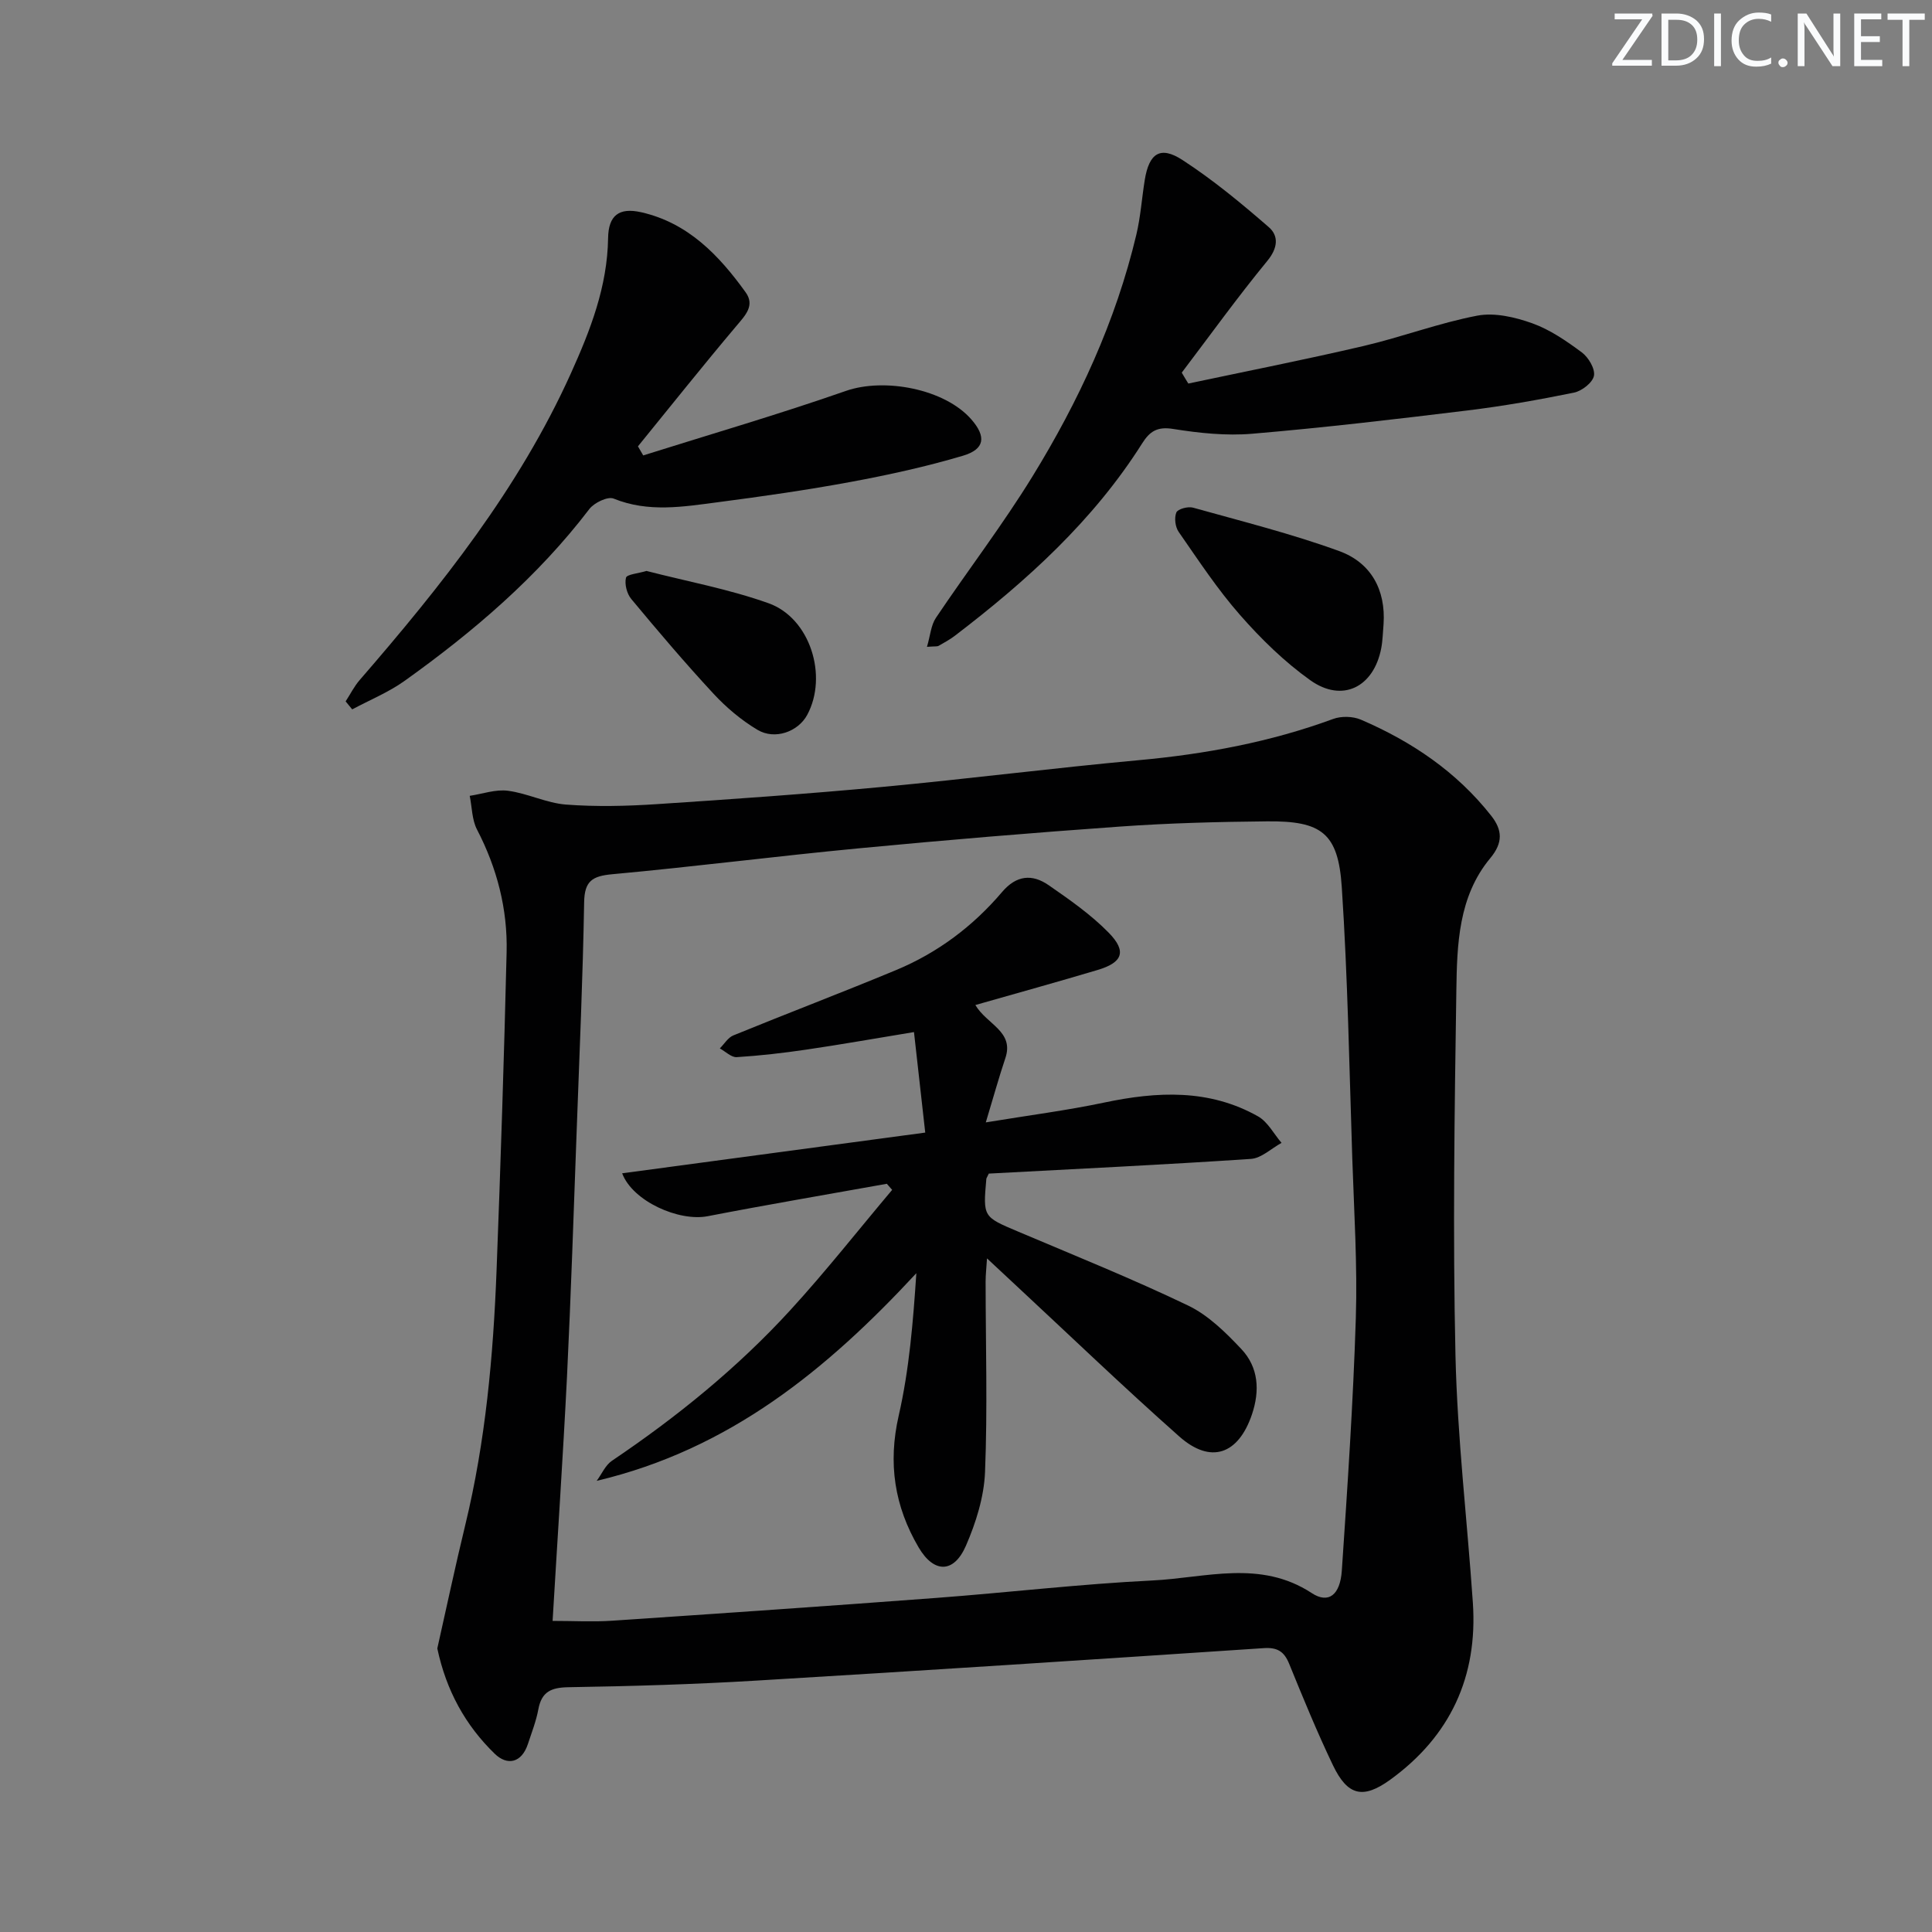
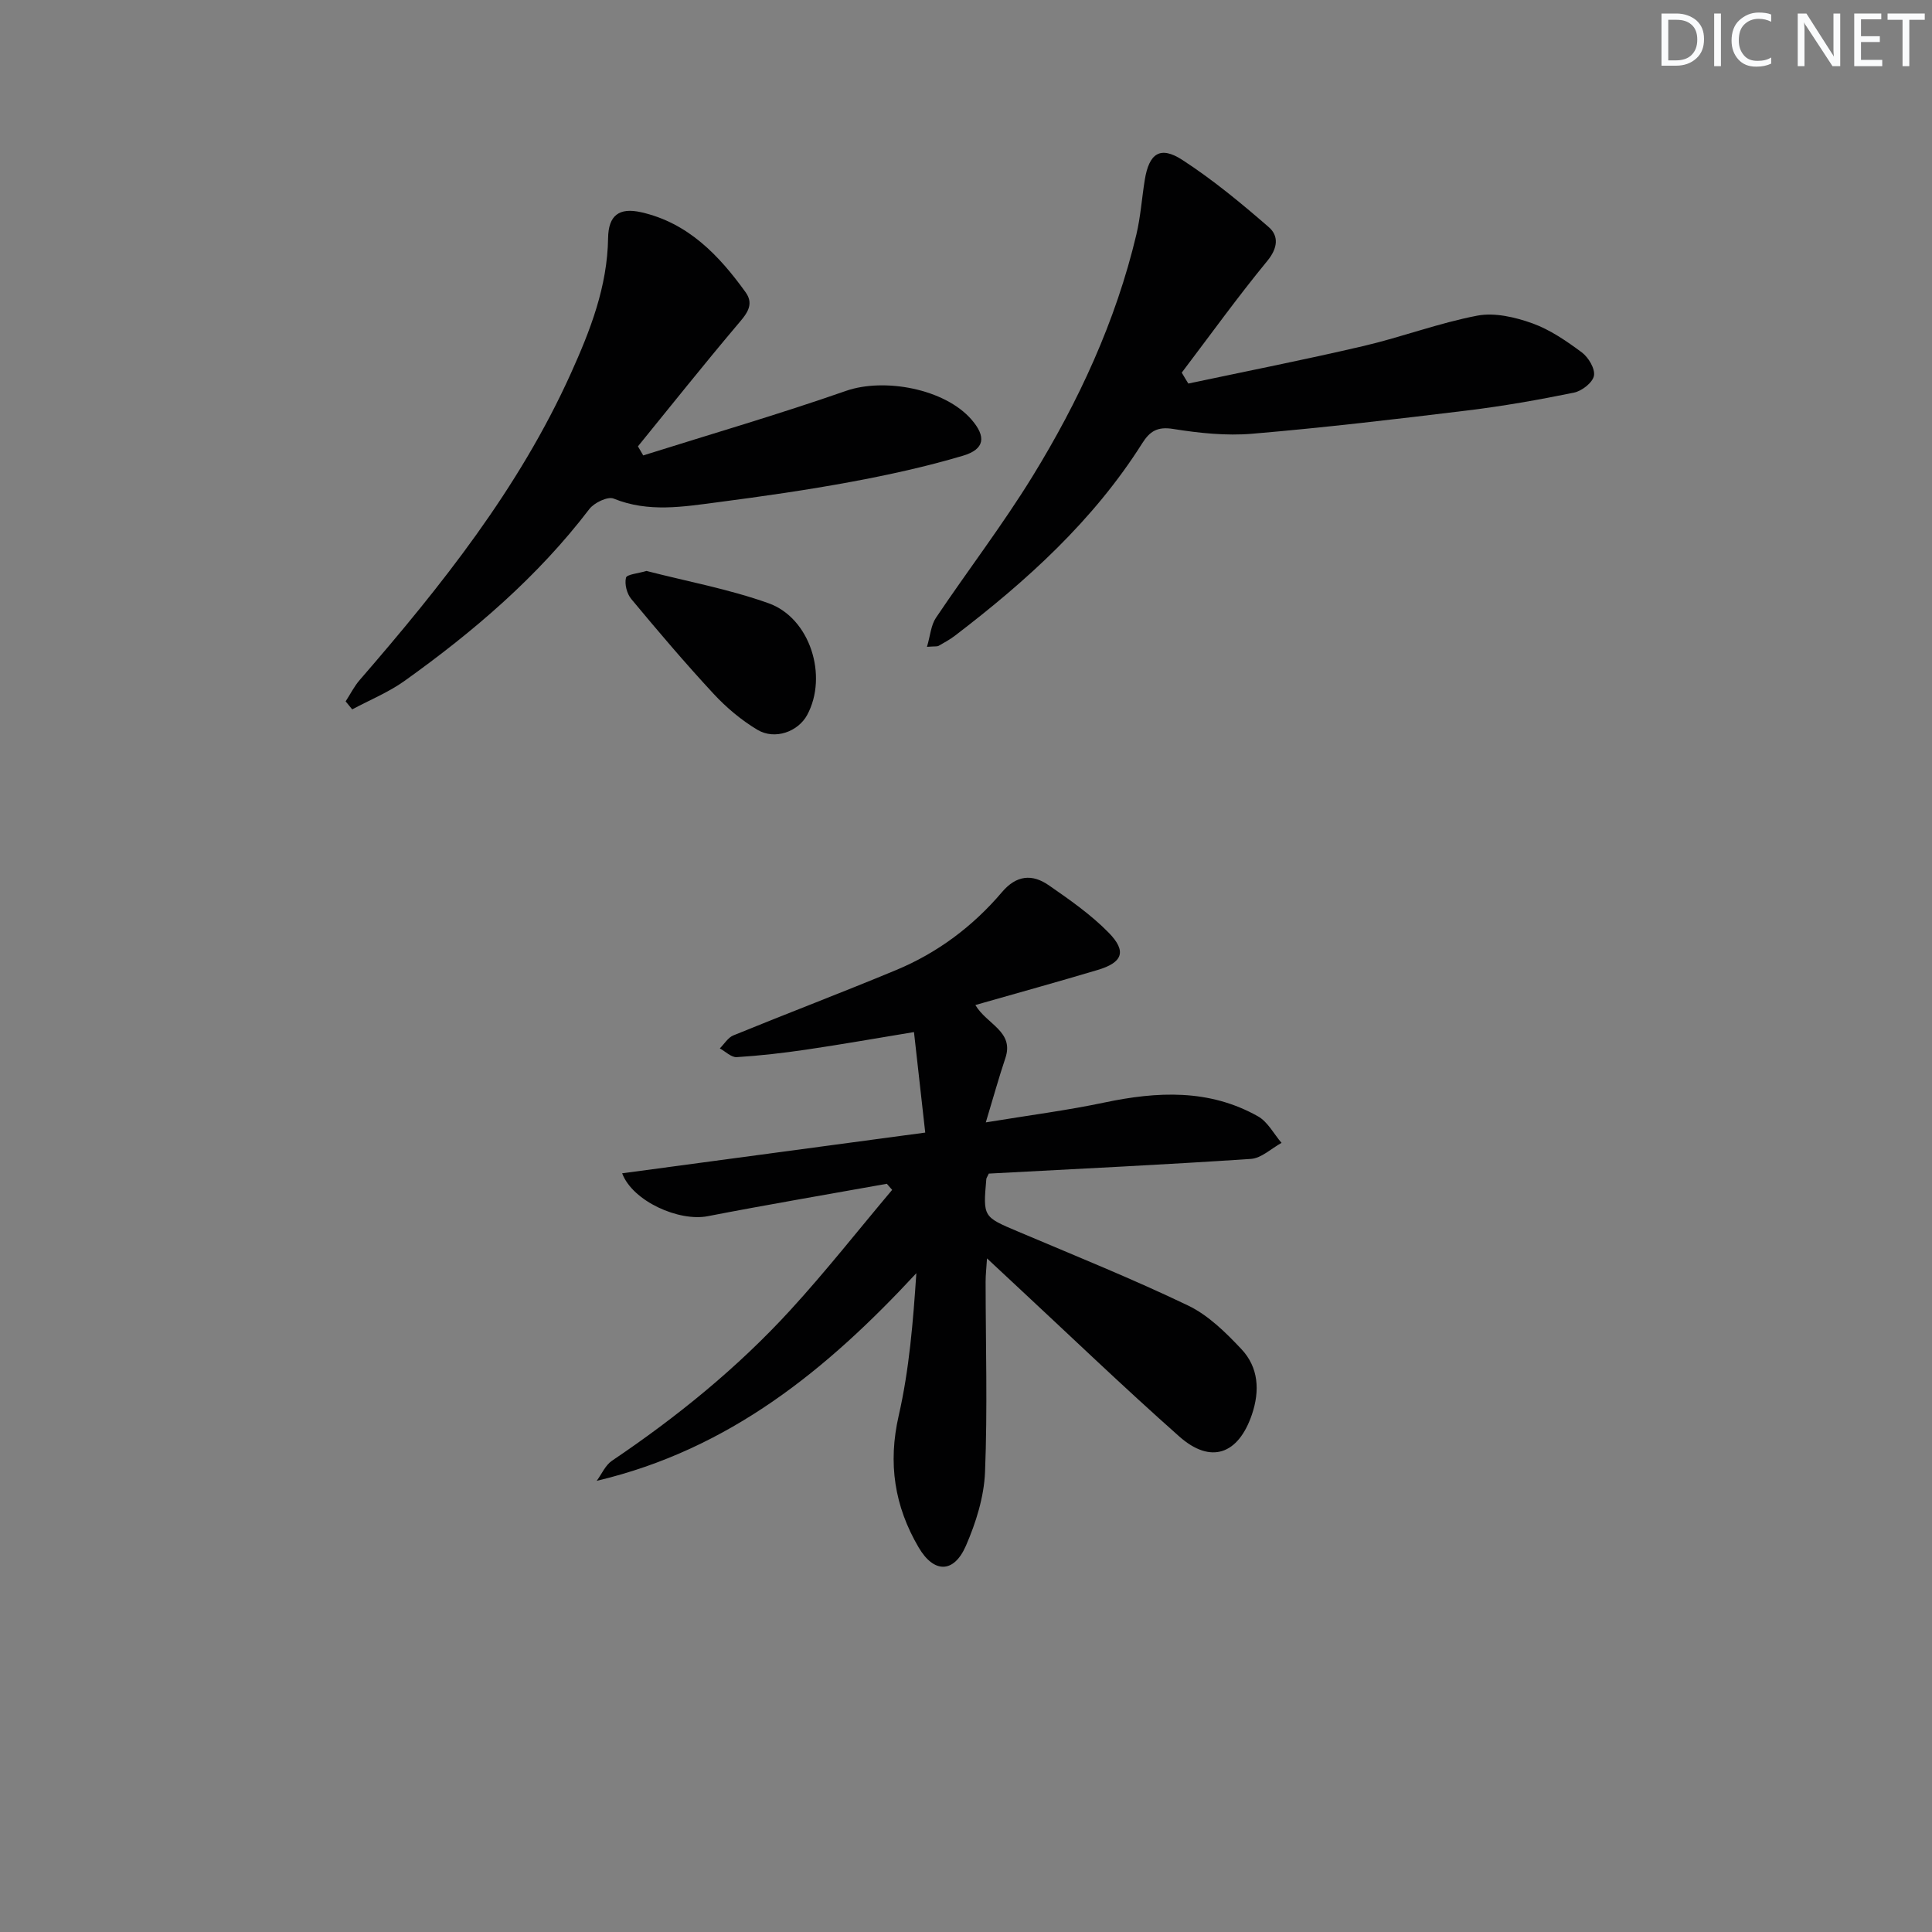
<svg xmlns="http://www.w3.org/2000/svg" enable-background="new 0 0 400 400" viewBox="0 0 400 400">
  <rect x="0" y="0" width="400" height="400" fill="#808080" stroke="none" />
  <g fill="#fafbfc">
-     <path d="m342.2 3.2-6.3 9.2h6.1v1.2h-8.2v-.5l6.2-9.1h-5.7v-1.2h7.8v.4z" />
    <path d="m344 13.7v-10.9h3.1c1.6 0 3 .5 4.1 1.4 1.1 1 1.6 2.2 1.6 3.9s-.5 3-1.6 4-2.5 1.5-4.2 1.5h-3zm1.4-9.6v8.4h1.6c1.4 0 2.5-.4 3.2-1.1.8-.8 1.2-1.8 1.2-3.2s-.4-2.4-1.2-3.1-1.8-1-3.1-1z" />
    <path d="m356.3 2.8v10.9h-1.4v-10.9z" />
    <path d="m366.6 13.2c-.8.4-1.8.6-3 .6-1.6 0-2.8-.5-3.7-1.5s-1.4-2.3-1.4-3.9c0-1.7.5-3.2 1.6-4.2s2.4-1.6 4-1.6c1 0 1.9.1 2.6.4v1.5c-.8-.4-1.6-.6-2.6-.6-1.2 0-2.2.4-3 1.2s-1.1 1.9-1.1 3.3c0 1.3.4 2.3 1.1 3.1s1.6 1.1 2.8 1.1c1.1 0 2-.2 2.8-.7v1.3z" />
-     <path d="m368.2 13c0-.3.1-.5.3-.6.2-.2.4-.3.6-.3.3 0 .5.1.7.3s.3.4.3.6-.1.5-.3.6c-.2.2-.4.3-.7.3s-.5-.1-.6-.3c-.2-.2-.3-.4-.3-.6z" />
    <path d="m381.1 13.7h-1.7l-5.5-8.4c-.2-.2-.3-.5-.4-.7 0 .2.1.8.1 1.5v7.6h-1.4v-10.9h1.8l5.3 8.3c.3.4.4.6.4.8 0-.3-.1-.8-.1-1.6v-7.5h1.4v10.9z" />
    <path d="m389.7 13.7h-5.8v-10.9h5.6v1.2h-4.2v3.5h3.9v1.2h-3.9v3.7h4.4z" />
    <path d="m398.4 4.1h-3.1v9.6h-1.4v-9.6h-3.1v-1.3h7.7v1.3z" />
  </g>
-   <path d="m90.54 341.29c1.9-8.42 3.71-17 5.78-25.52 4.21-17.36 5.81-35.03 6.49-52.8.84-21.94 1.55-43.9 2.08-65.85.21-8.92-1.98-17.38-6.13-25.37-1.06-2.04-1.03-4.64-1.51-6.98 2.65-.4 5.37-1.39 7.92-1.05 4.07.53 7.97 2.55 12.03 2.86 6.22.47 12.54.32 18.78-.09 15.59-1.02 31.18-2.12 46.73-3.57 17.69-1.65 35.33-3.91 53.03-5.53 13.8-1.26 27.25-3.75 40.28-8.54 1.68-.62 4.07-.56 5.72.14 10.52 4.52 19.82 10.78 26.99 19.89 2.33 2.96 2.49 5.58-.19 8.8-6.61 7.95-6.88 17.88-7.02 27.47-.38 25.15-.75 50.32-.18 75.46.39 17.09 2.43 34.13 3.6 51.21 1.04 15.32-4.68 27.65-17.12 36.66-5.64 4.08-8.83 3.29-11.84-2.99-3.3-6.89-6.2-13.97-9.08-21.04-1.05-2.57-2.48-3.41-5.27-3.22-35 2.33-70.01 4.63-105.02 6.72-12.95.78-25.93 1.16-38.91 1.37-3.58.06-5.56.92-6.24 4.57-.45 2.43-1.37 4.78-2.15 7.15-1.3 3.98-4.29 4.58-6.89 2.05-6.07-5.89-10.04-13.1-11.88-21.8zm23.87-5.7c4.4 0 8.38.23 12.33-.04 22.38-1.5 44.76-3.04 67.13-4.72 14.91-1.12 29.79-2.88 44.71-3.61 11.01-.53 22.33-4.38 33 2.61 3.47 2.28 5.89.4 6.23-4.66 1.18-17.41 2.35-34.84 2.9-52.28.34-10.95-.36-21.95-.73-32.92-.62-18.78-.94-37.58-2.18-56.32-.74-11.18-4.17-13.71-15.46-13.6-10.14.1-20.31.36-30.42 1.08-18.07 1.28-36.12 2.79-54.15 4.51-17.02 1.62-33.99 3.8-51.01 5.36-4.12.38-5.75 1.39-5.82 5.81-.27 15.63-.96 31.25-1.53 46.87-.63 17.12-1.19 34.25-2.02 51.36-.84 16.76-1.97 33.49-2.98 50.55z" fill="#010102" />
  <path d="m133.17 94.29c14.01-4.41 28.12-8.52 41.98-13.36 7.91-2.76 20.45-.45 25.99 5.94 3.06 3.53 2.78 6.13-1.76 7.48-7.59 2.26-15.37 3.96-23.16 5.41-9.12 1.69-18.32 3.01-27.52 4.21-7.21.94-14.44 2.19-21.65-.74-1.22-.5-4.03.85-5.03 2.16-10.72 14.05-23.97 25.36-38.23 35.56-3.33 2.38-7.23 3.97-10.87 5.92-.45-.55-.91-1.11-1.36-1.66.97-1.48 1.77-3.11 2.92-4.43 16.91-19.52 32.93-39.61 43.68-63.4 4.07-9.01 7.59-18.03 7.74-28.1.07-4.68 2.27-6.37 6.84-5.34 9.7 2.19 16.11 8.9 21.63 16.57 1.96 2.72-.02 4.74-1.86 6.92-6.94 8.22-13.64 16.64-20.43 24.98.36.62.73 1.25 1.09 1.88z" fill="#010102" />
  <path d="m246.03 79.41c12.11-2.57 24.25-4.96 36.3-7.78 7.9-1.85 15.58-4.76 23.53-6.28 3.59-.68 7.81.31 11.37 1.58 3.68 1.32 7.09 3.67 10.27 6.03 1.37 1.02 2.79 3.4 2.51 4.84-.27 1.42-2.51 3.16-4.14 3.49-7.3 1.49-14.66 2.79-22.05 3.69-14.83 1.81-29.67 3.56-44.55 4.82-5.4.46-10.99-.13-16.37-.99-3.28-.53-4.84.47-6.43 2.99-10.11 16-23.9 28.46-38.78 39.83-1.05.8-2.24 1.44-3.39 2.1-.25.14-.63.06-2.38.19.69-2.33.82-4.47 1.85-6 6.58-9.8 13.78-19.19 19.96-29.23 9.6-15.61 17.28-32.17 21.54-50.12.88-3.7 1.13-7.54 1.74-11.31.89-5.52 3.2-7.12 7.78-4.15 6.32 4.1 12.19 8.96 17.89 13.91 2.09 1.81 1.91 4.32-.3 7-6.16 7.5-11.84 15.39-17.71 23.13.44.77.9 1.51 1.36 2.26z" fill="#010102" />
-   <path d="m286.45 129.25c-.15 1.66-.17 3.34-.48 4.96-1.55 8.08-8.06 11.34-14.68 6.63-5.35-3.81-10.19-8.54-14.54-13.5-4.7-5.34-8.64-11.36-12.72-17.22-.71-1.02-.94-2.91-.48-4.02.3-.72 2.41-1.29 3.44-1 10.16 2.84 20.43 5.41 30.32 9.01 6.49 2.38 9.63 7.95 9.14 15.14z" fill="#010102" />
  <path d="m133.85 118.21c8.34 2.15 17.04 3.75 25.26 6.68 8.64 3.07 12.35 15.09 8.01 23.13-1.87 3.46-6.67 5.24-10.3 3.08-3.36-2.01-6.48-4.64-9.14-7.52-5.87-6.33-11.46-12.92-16.98-19.56-.91-1.09-1.42-3.07-1.1-4.4.16-.71 2.52-.89 4.25-1.41z" fill="#010102" />
  <path d="m204.72 242.98c-.38.81-.5.95-.51 1.1-.7 7.92-.67 7.84 6.61 10.92 11.77 4.99 23.65 9.77 35.17 15.3 4.17 2 7.78 5.57 11.02 9.01 3.57 3.79 3.86 8.62 2.18 13.57-2.82 8.27-8.52 10.29-15.02 4.54-11.58-10.26-22.74-20.99-34.08-31.53-1.7-1.58-3.4-3.17-5.74-5.35-.13 2.05-.29 3.42-.29 4.79.01 13.15.41 26.32-.12 39.45-.21 5.15-1.88 10.48-3.96 15.26-2.51 5.75-6.64 5.7-9.79.33-5-8.52-6.38-17.41-4.12-27.29 2.18-9.55 2.98-19.41 3.65-29.48-18.46 19.91-38.65 36.48-66.18 42.99 1.04-1.4 1.79-3.23 3.15-4.15 13.44-9.06 25.97-19.22 36.91-31.16 7.35-8.02 14.09-16.6 21.11-24.93-.37-.42-.73-.84-1.1-1.26-12.36 2.22-24.75 4.32-37.08 6.71-5.95 1.16-15.54-3.08-17.72-8.88 20.61-2.77 41.07-5.52 62.75-8.43-.77-6.88-1.52-13.6-2.33-20.81-8.32 1.37-15.32 2.61-22.35 3.64-4.76.7-9.55 1.25-14.35 1.55-1.12.07-2.33-1.17-3.5-1.81.93-.92 1.69-2.24 2.8-2.69 11.2-4.58 22.52-8.88 33.7-13.53 8.59-3.57 15.92-9.07 21.93-16.15 2.98-3.51 6.24-3.78 9.64-1.43 4.35 3.01 8.78 6.1 12.46 9.86 3.77 3.86 2.87 6.16-2.3 7.7-8.25 2.46-16.55 4.76-25.32 7.26 2.37 4.03 8.07 5.45 6.21 10.99-1.35 4.02-2.48 8.12-4.05 13.31 8.98-1.48 16.82-2.48 24.53-4.11 10.97-2.31 21.72-2.84 31.83 2.86 2.02 1.14 3.27 3.63 4.87 5.49-2.11 1.15-4.17 3.18-6.35 3.32-18.07 1.21-36.16 2.07-54.26 3.04z" fill="#010102" />
</svg>